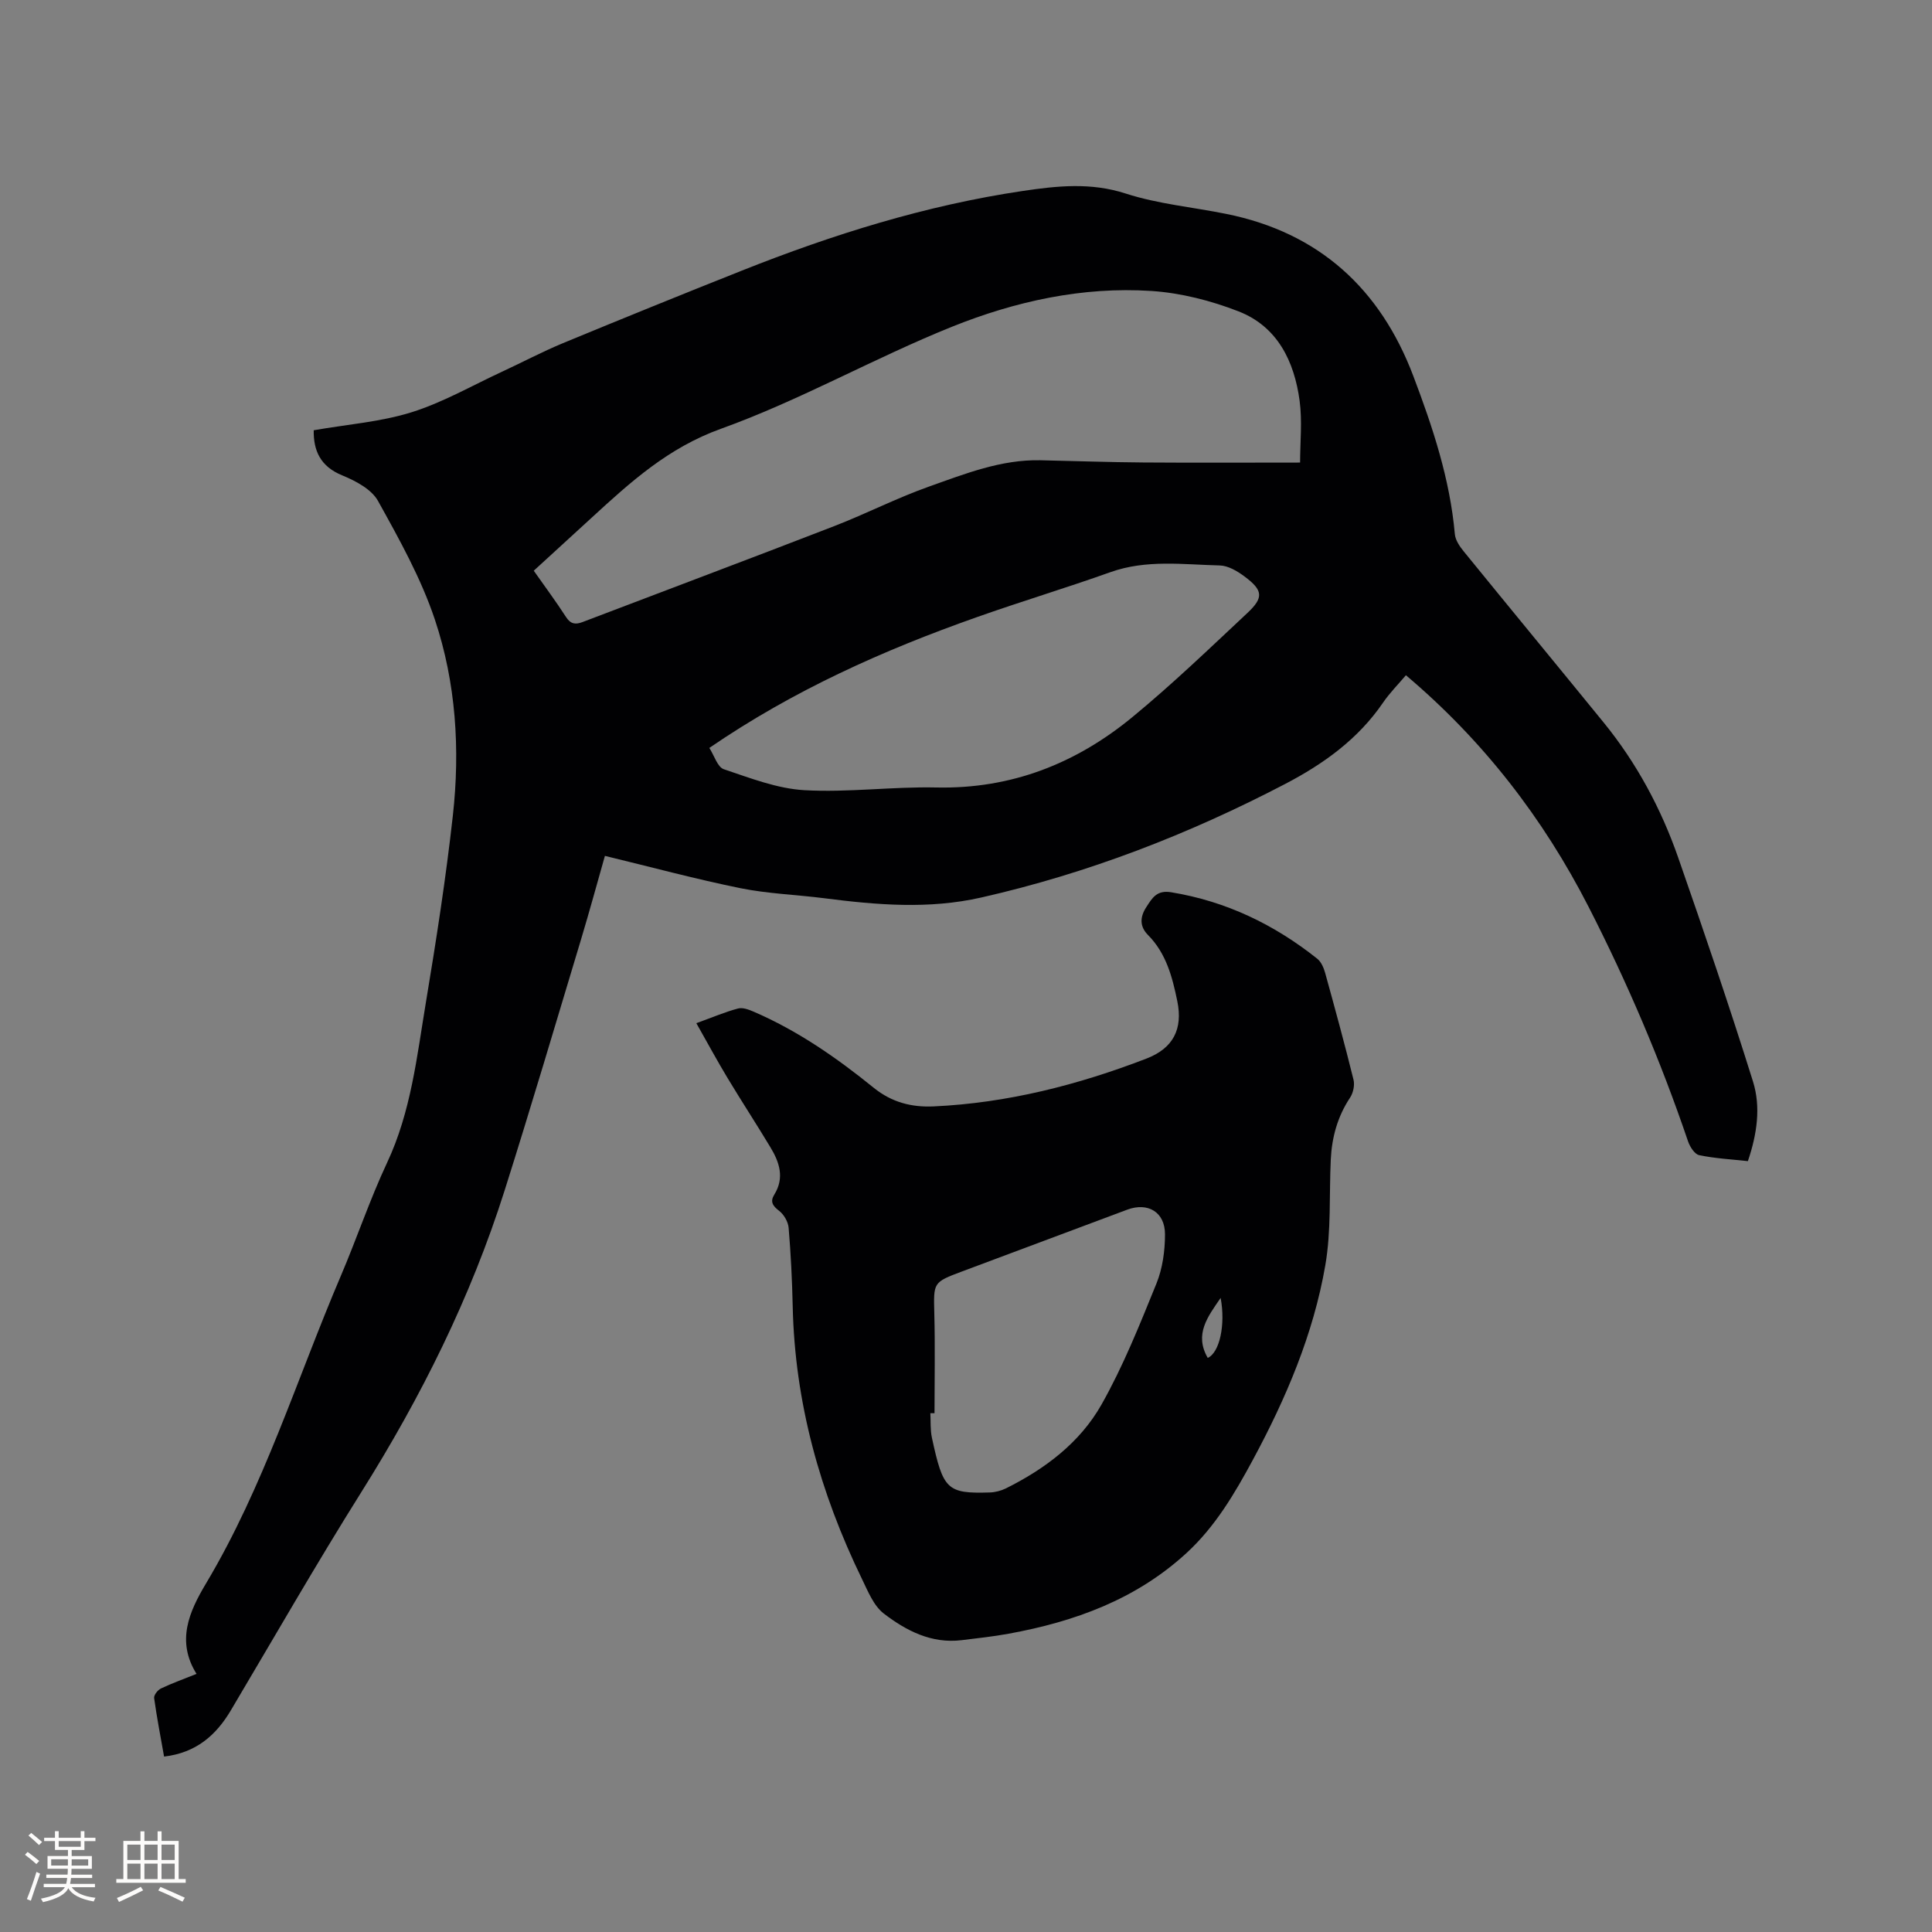
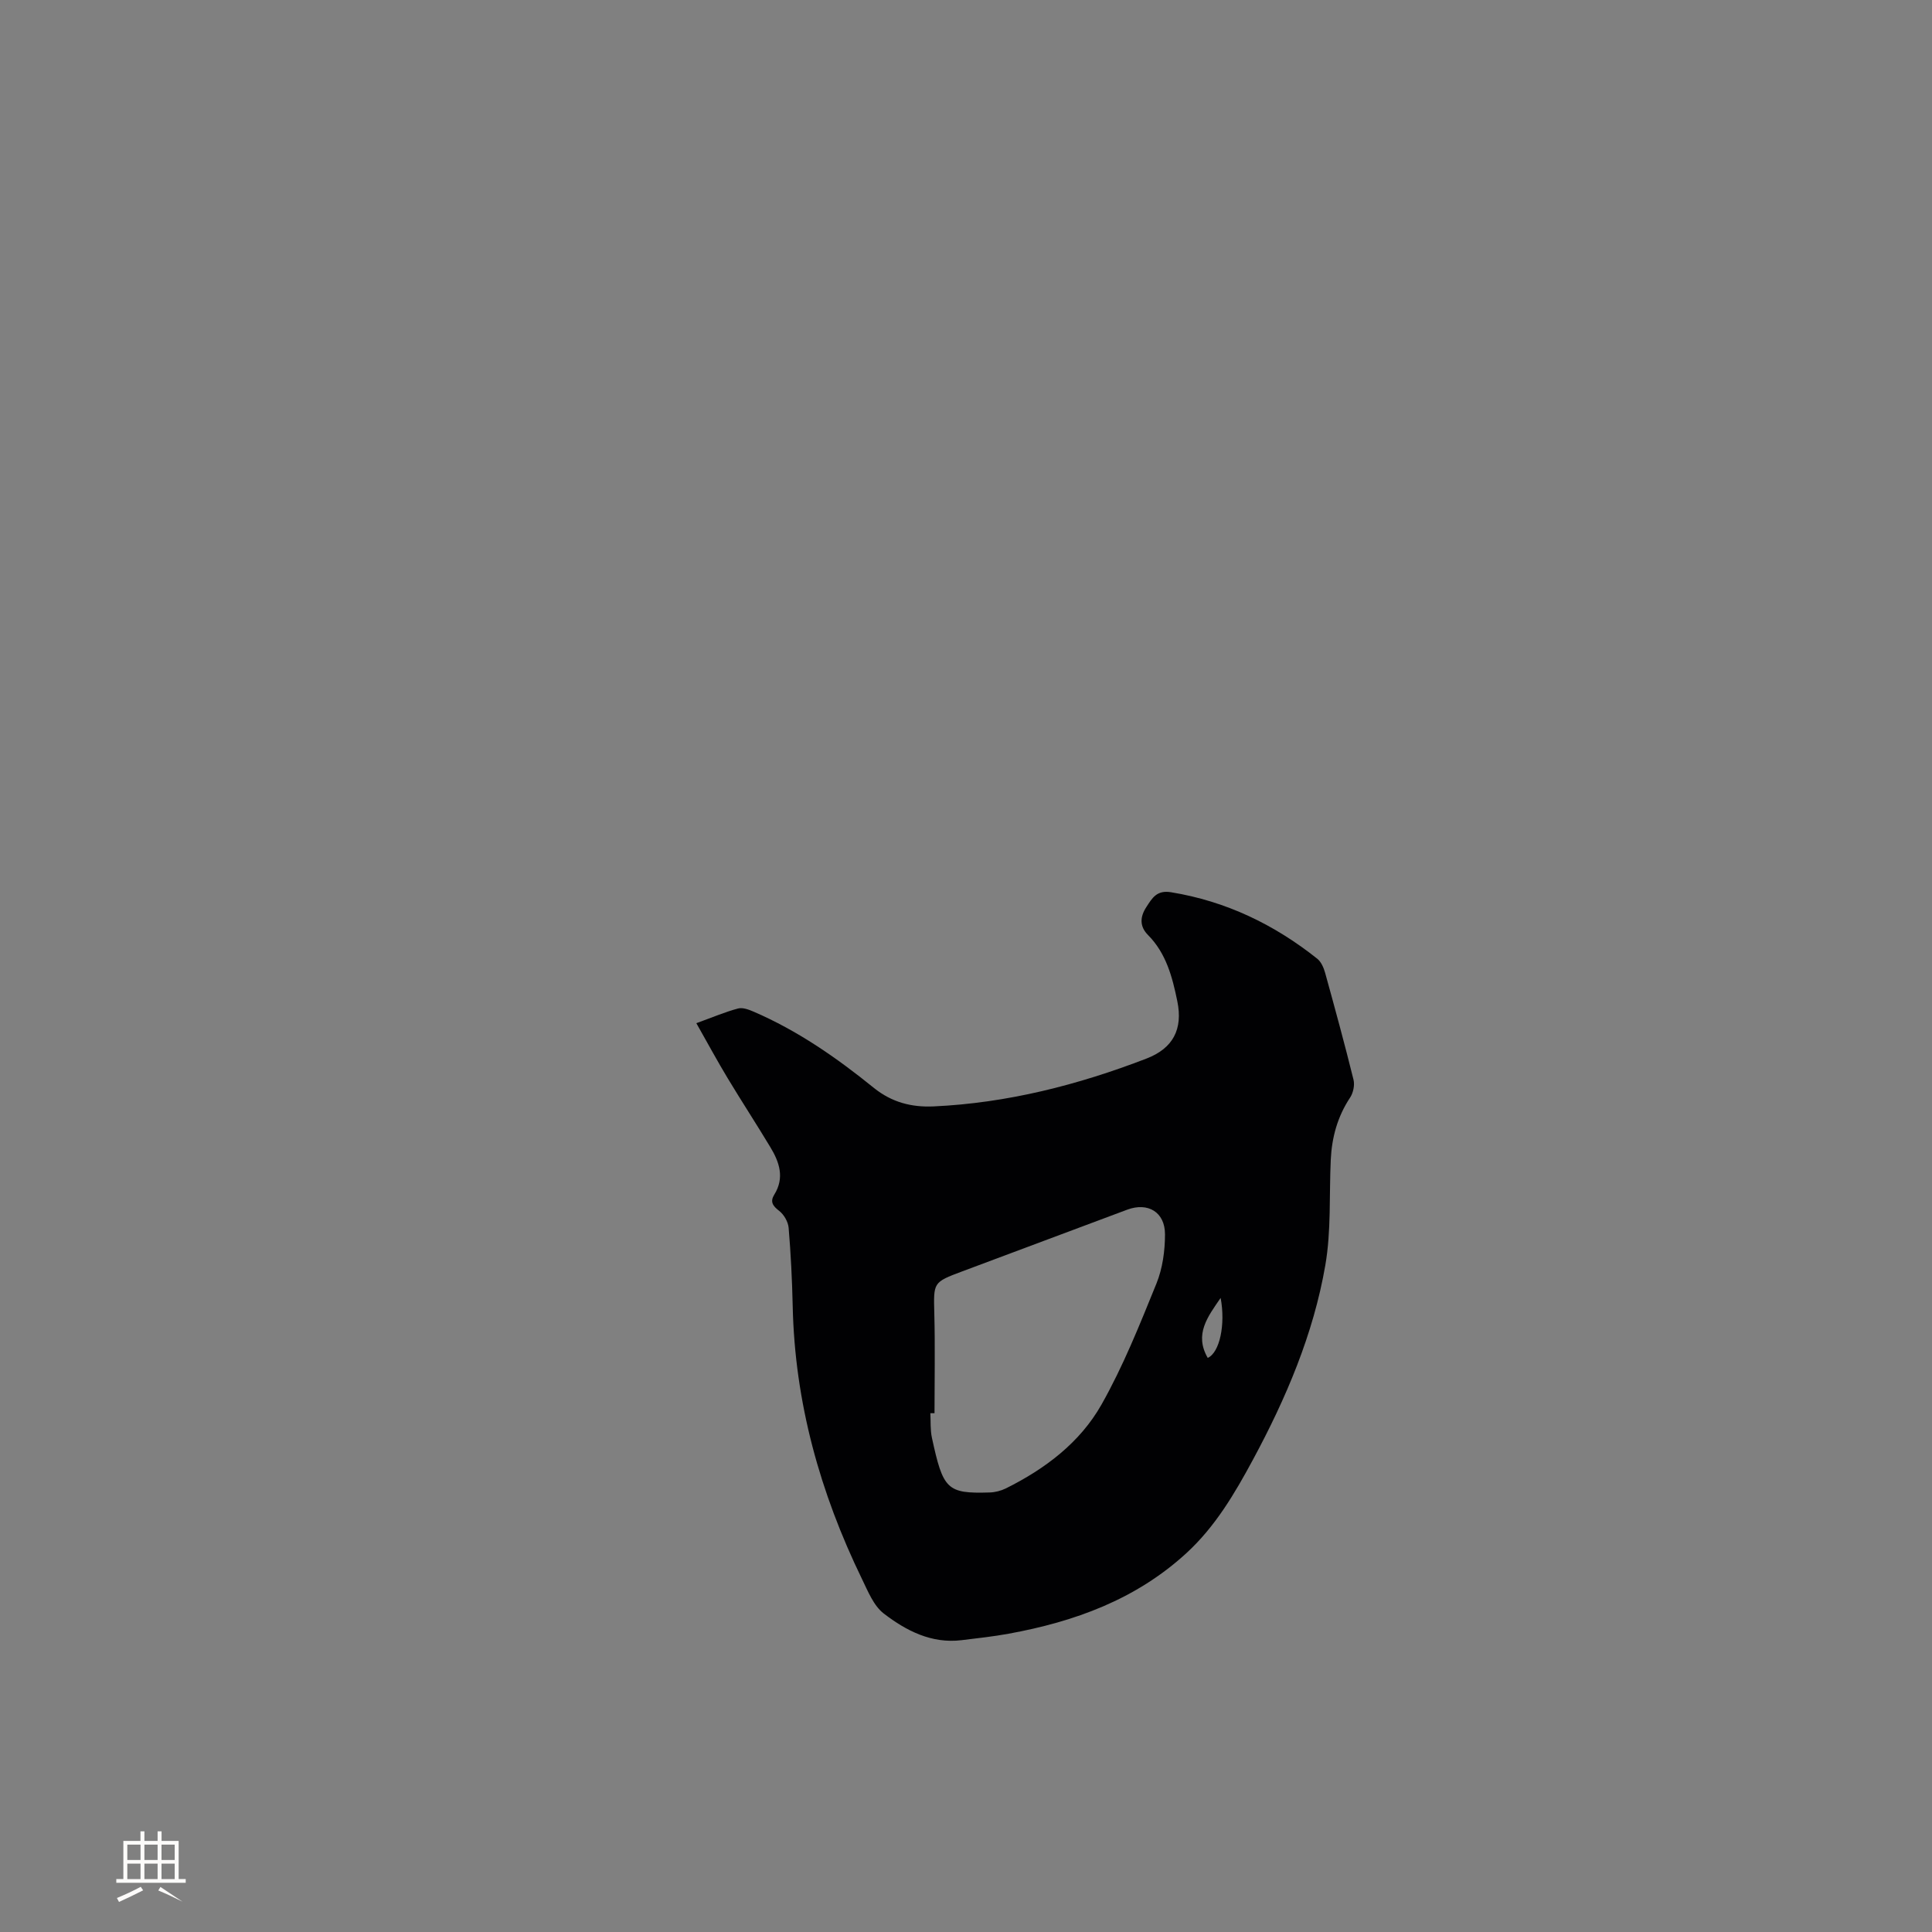
<svg xmlns="http://www.w3.org/2000/svg" enable-background="new 0 0 400 400" viewBox="0 0 400 400">
  <rect x="0" y="0" width="400" height="400" fill="#808080" stroke="none" />
-   <path d="m64.95 89.08c7.04-1.23 13.89-1.73 20.27-3.73 6.49-2.03 12.53-5.53 18.76-8.41 4.19-1.94 8.28-4.11 12.54-5.88 12.31-5.09 24.66-10.1 37.04-15.02 18.84-7.49 38.11-13.53 58.23-16.51 7.1-1.05 14.05-1.8 21.27.54 6.7 2.17 13.88 2.81 20.83 4.22 19.22 3.87 31.89 15.53 38.71 33.53 4.01 10.58 7.6 21.35 8.61 32.77.11 1.24 1 2.54 1.84 3.57 9.63 11.84 19.35 23.61 28.99 35.45 6.82 8.38 11.88 17.81 15.42 27.97 5.36 15.38 10.62 30.8 15.48 46.34 1.65 5.28.84 10.89-1.06 16.48-3.42-.38-6.81-.55-10.09-1.24-.95-.2-1.93-1.76-2.31-2.89-5.66-16.67-12.55-32.81-20.56-48.48-9.43-18.43-21.86-34.49-37.84-47.99-1.62 1.92-3.36 3.66-4.72 5.65-5.17 7.58-12.34 12.72-20.32 16.88-19.99 10.43-40.84 18.49-62.88 23.49-10.9 2.47-21.66 1.54-32.51.15-5.78-.74-11.66-.93-17.35-2.08-9.29-1.89-18.47-4.37-28.06-6.69-1.54 5.41-3.17 11.41-4.96 17.36-5.22 17.33-10.35 34.68-15.81 51.93-7.01 22.13-17.28 42.71-29.62 62.37-9.34 14.88-18.08 30.13-27.05 45.24-3.08 5.19-7.21 8.8-13.83 9.58-.72-4.08-1.5-8.08-2.06-12.12-.08-.6.74-1.66 1.4-1.97 2.28-1.09 4.68-1.94 7.38-3.03-4.24-6.79-1.53-12.87 1.95-18.7 11.97-20.04 18.8-42.32 27.89-63.62 3.33-7.79 6.02-15.85 9.61-23.51 4.96-10.57 6.17-21.97 8.04-33.21 2.14-12.85 4.14-25.73 5.58-38.67 1.52-13.7.65-27.48-3.72-40.56-2.86-8.56-7.37-16.64-11.78-24.58-1.33-2.4-4.59-4.13-7.34-5.26-4.61-1.86-6.03-5.17-5.97-9.37zm204.22 6.69c0-4.17.47-8.56-.1-12.81-1.1-8.14-4.57-15.34-12.63-18.49-5.72-2.23-11.97-3.83-18.07-4.23-14.25-.93-28.16 2.14-41.25 7.4-16.17 6.5-31.49 15.25-47.85 21.13-10.93 3.93-18.72 11.02-26.77 18.41-3.96 3.64-7.94 7.27-11.99 10.98 2.35 3.34 4.62 6.4 6.68 9.59.95 1.47 1.96 1.6 3.42 1.04 17.38-6.63 34.8-13.16 52.15-19.88 6.6-2.56 12.94-5.82 19.61-8.18 7.44-2.64 14.89-5.61 23.02-5.44 7.09.15 14.18.41 21.28.46 10.68.08 21.36.02 32.5.02zm-122.31 59.08c1.03 1.6 1.69 3.97 3 4.41 5.46 1.83 11.05 4.02 16.7 4.34 9.06.51 18.2-.76 27.29-.56 15.51.34 28.92-4.95 40.62-14.59 8.25-6.79 15.97-14.22 23.78-21.53 3.43-3.21 3.25-4.71-.6-7.58-1.48-1.1-3.38-2.23-5.12-2.27-7.56-.18-15.17-1.27-22.63 1.39-9.17 3.27-18.5 6.07-27.67 9.32-19.32 6.82-37.93 15.12-55.37 27.07z" fill="#010103" />
  <path d="m144.17 211.84c3.45-1.25 5.99-2.34 8.63-3.04.95-.26 2.22.22 3.22.65 9.12 3.93 17.22 9.56 24.87 15.76 3.77 3.05 7.89 4.06 12.39 3.86 15.27-.7 29.9-4.44 44.1-9.91 5.49-2.12 7.56-6.08 6.37-11.87-1.02-4.97-2.29-9.9-6.07-13.71-1.74-1.75-1.69-3.72-.35-5.77 1.22-1.89 2.17-3.57 5.13-3.08 11.37 1.86 21.34 6.66 30.27 13.77.81.65 1.34 1.88 1.63 2.94 2.03 7.34 4.04 14.7 5.87 22.1.28 1.13-.06 2.73-.71 3.71-2.61 3.93-3.78 8.24-4 12.86-.34 7.29.11 14.72-1.13 21.86-2.47 14.28-8.14 27.56-15 40.28-3.77 6.99-7.79 13.83-13.76 19.31-10.46 9.6-23.15 14.19-36.79 16.68-3.22.59-6.49.94-9.75 1.34-6.24.76-11.48-1.96-16.11-5.51-2.11-1.62-3.28-4.62-4.52-7.16-8.67-17.84-13.91-36.55-14.34-56.5-.12-5.4-.39-10.81-.84-16.19-.1-1.25-.97-2.76-1.97-3.53-1.34-1.03-1.91-1.9-1-3.36 2.16-3.48 1.06-6.72-.81-9.81-2.89-4.8-5.96-9.5-8.85-14.3-2.18-3.61-4.17-7.31-6.48-11.38zm49.31 80.75c-.29 0-.57 0-.86 0 .09 1.69-.03 3.43.32 5.07 2.32 10.71 3.09 11.61 11.94 11.34 1.14-.03 2.35-.34 3.37-.84 8.11-4.03 15.33-9.47 19.78-17.32 4.51-7.97 7.94-16.59 11.4-25.1 1.27-3.13 1.77-6.78 1.77-10.19 0-4.62-3.55-6.69-7.82-5.1-11.39 4.25-22.78 8.52-34.17 12.78-6.07 2.27-5.93 2.26-5.77 8.77.18 6.85.04 13.72.04 20.59zm56.57-11.45c2.47-1.11 3.71-6.89 2.67-12.42-2.65 3.87-5.51 7.5-2.67 12.42z" fill="#010103" />
  <g fill="#fcfbfa">
-     <path d="m5.17 384 .55-.58c.85.61 1.65 1.24 2.4 1.87l-.59.64c-.83-.73-1.62-1.38-2.36-1.93m1.22 9.53-.82-.34c.71-1.76 1.37-3.64 1.98-5.63.24.13.5.25.76.36-.6 1.67-1.24 3.54-1.92 5.61m-.5-13.5.57-.54c.56.44 1.31 1.06 2.26 1.87l-.64.64c-.68-.66-1.41-1.32-2.19-1.97m3.25.46h2.24v-1.36h.77v1.36h4.57v-1.36h.76v1.36h2.28v.69h-2.28v1.84h-2.64v1.26h4.18v2.64h-4.21c0 .45-.02.86-.05 1.21h4.32v.69h-4.38c-.04.34-.1.75-.19 1.22h5.15v.69h-4.82c.87 1.19 2.51 1.92 4.93 2.19-.17.31-.3.57-.37.76-2.77-.49-4.52-1.41-5.26-2.76-.56 1.26-2.3 2.23-5.24 2.9-.12-.24-.26-.48-.43-.72 2.73-.55 4.38-1.34 4.96-2.38h-4.38v-.69h4.65c.1-.38.17-.79.21-1.22h-4.32v-.69h4.4c.03-.34.05-.75.05-1.21h-4.2v-2.64h4.23v-1.26h-2.69v-1.84h-2.24zm1.46 4.46v1.29h3.45c.01-.4.02-.57.01-.53v-.32-.45h-3.46zm1.55-2.59h4.57v-1.19h-4.57zm6.11 2.59h-3.42v.77c-.01.19-.01.37-.02.53h3.44z" />
-     <path d="m32.63 379.16h.82v1.98h3.54v7.89h1.46v.78h-14.37v-.78h1.46v-7.89h3.54v-1.98h.82v1.98h2.73zm-3.49 11.48.5.73c-1.61.82-3.28 1.63-5 2.41-.13-.27-.28-.55-.44-.82 1.75-.72 3.4-1.49 4.94-2.32m-2.78-5.55h2.73v-3.18h-2.73zm0 3.95h2.73v-3.2h-2.73zm3.54-3.95h2.73v-3.18h-2.73zm0 3.95h2.73v-3.2h-2.73zm7.89 4.68c-1.84-.92-3.51-1.7-5.02-2.32l.45-.73c1.89.8 3.57 1.55 5.04 2.23zm-1.62-11.81h-2.73v3.18h2.73zm-2.73 7.13h2.73v-3.2h-2.73z" />
+     <path d="m32.63 379.16h.82v1.98h3.54v7.89h1.46v.78h-14.37v-.78h1.46v-7.89h3.54v-1.98h.82v1.98h2.73zm-3.49 11.48.5.73c-1.61.82-3.28 1.63-5 2.41-.13-.27-.28-.55-.44-.82 1.75-.72 3.4-1.49 4.94-2.32m-2.78-5.55h2.73v-3.18h-2.73zm0 3.95h2.73v-3.2h-2.73zm3.54-3.95h2.73v-3.18h-2.73zm0 3.95h2.73v-3.2h-2.73zm7.89 4.68c-1.84-.92-3.51-1.7-5.02-2.32l.45-.73zm-1.62-11.81h-2.73v3.18h2.73zm-2.73 7.13h2.73v-3.2h-2.73z" />
  </g>
</svg>